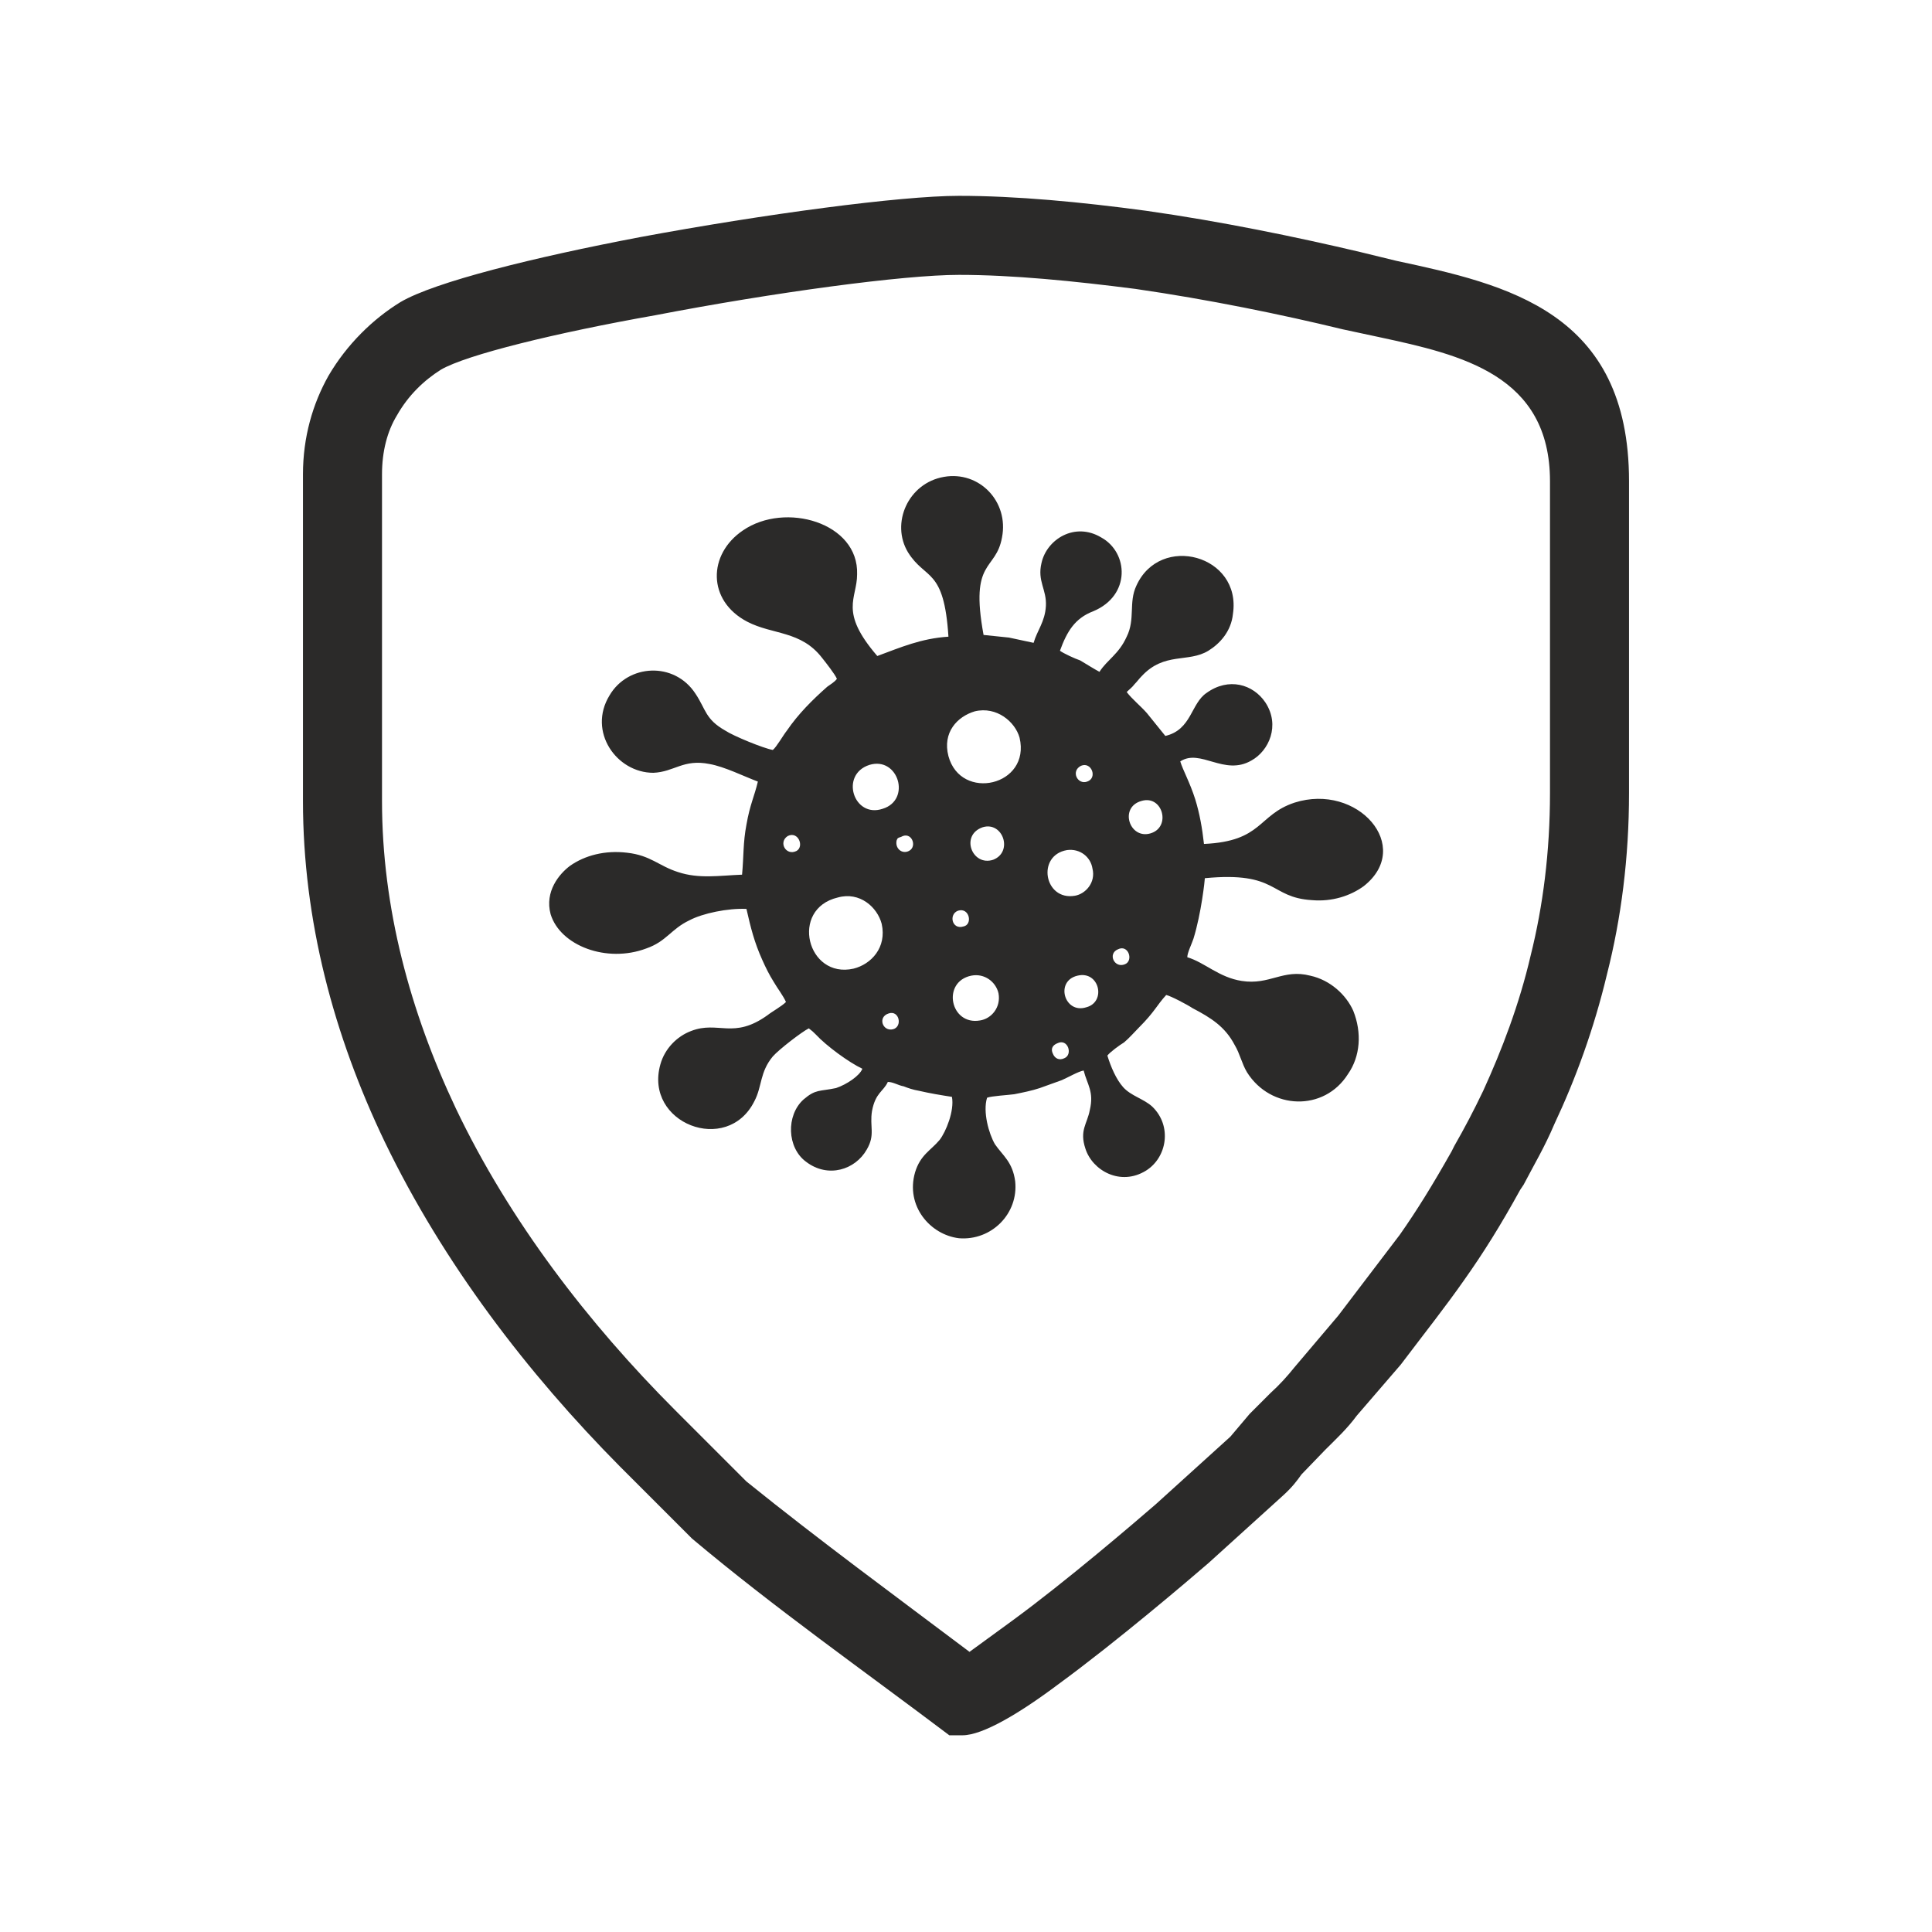
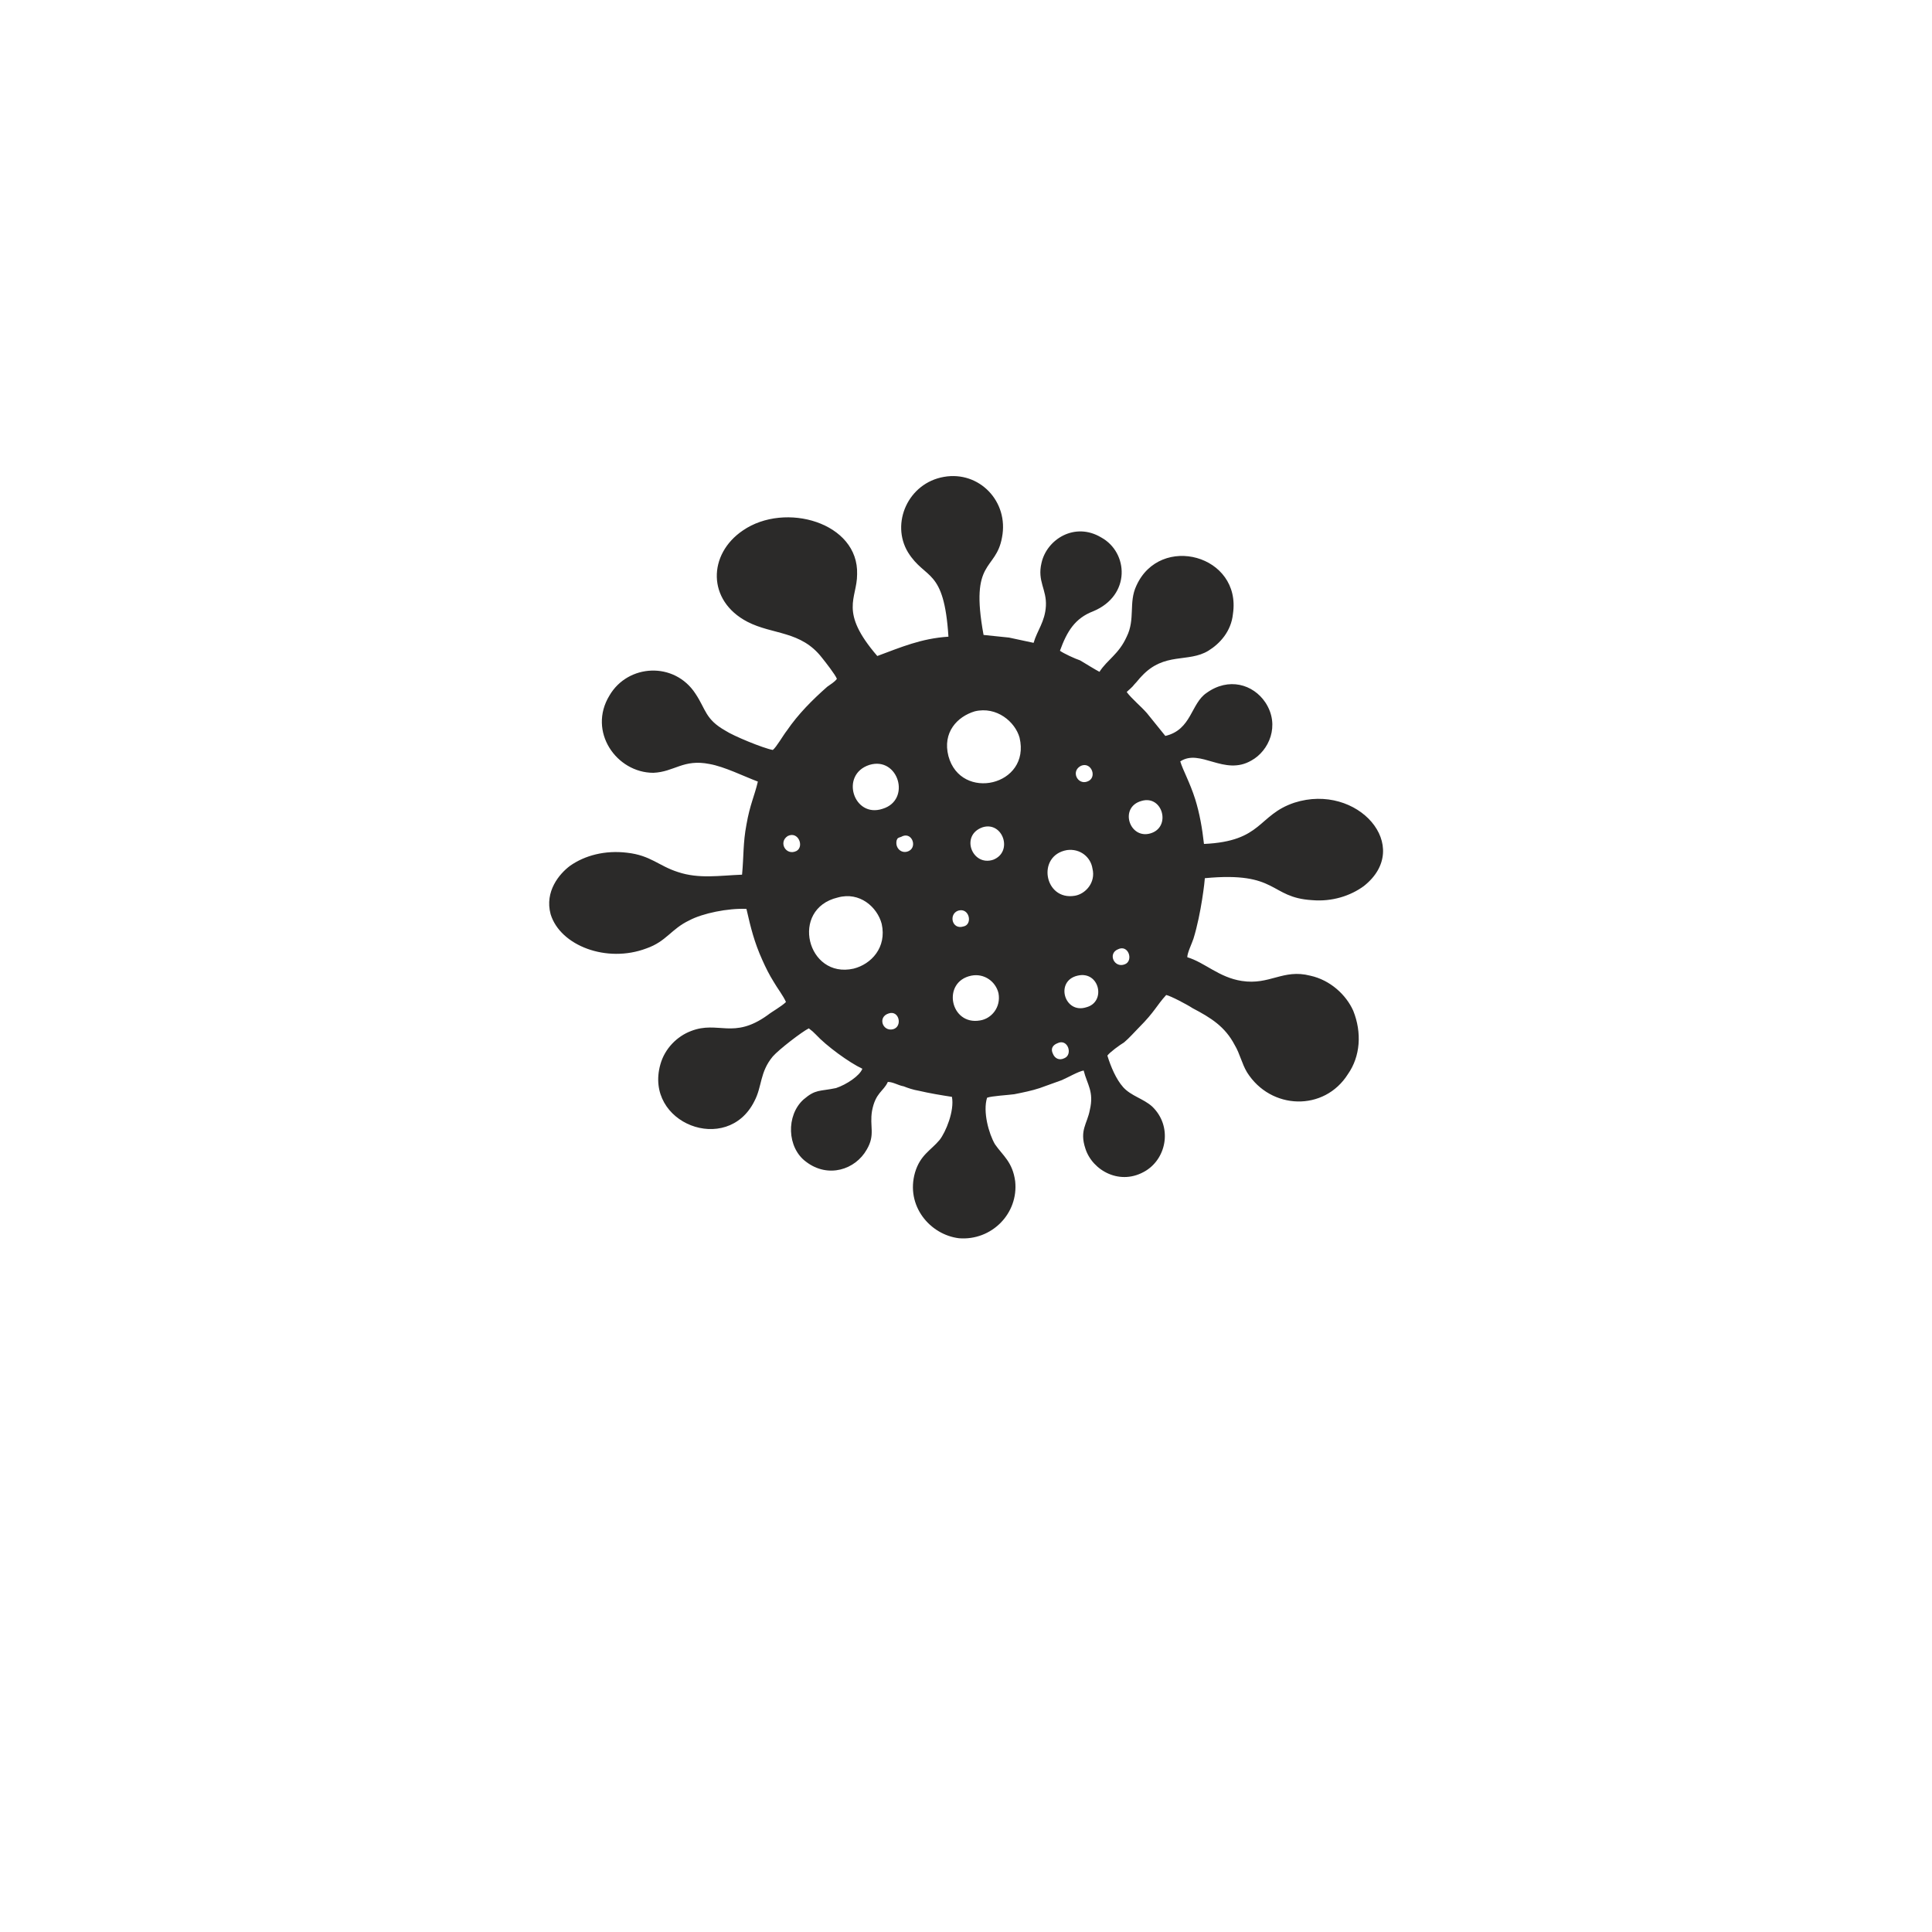
<svg xmlns="http://www.w3.org/2000/svg" xml:space="preserve" width="22px" height="22px" version="1.1" style="shape-rendering:geometricPrecision; text-rendering:geometricPrecision; image-rendering:optimizeQuality; fill-rule:evenodd; clip-rule:evenodd" viewBox="0 0 22 22">
  <defs>
    <style type="text/css">
   
    .fil2 {fill:none}
    .fil1 {fill:#2B2A29}
    .fil0 {fill:#2B2A29;fill-rule:nonzero}
   
  </style>
  </defs>
  <g id="Livello_x0020_1">
    <g id="_1408986160848">
-       <path class="fil0" d="M4.35 5.4l0 3.72c0,1.22 0.32,2.4 0.84,3.5 0.61,1.28 1.51,2.45 2.5,3.44l0.81 0.81c0.83,0.67 1.69,1.3 2.54,1.94l0.48 -0.35c0.63,-0.46 1.42,-1.14 1.64,-1.33l0.85 -0.77 0.22 -0.26 0.24 -0.24c0.1,-0.09 0.19,-0.19 0.27,-0.29l0.5 -0.59 0.7 -0.92c0.19,-0.27 0.37,-0.56 0.59,-0.95l0.03 -0.06c0.12,-0.21 0.22,-0.4 0.33,-0.63 0.21,-0.46 0.41,-0.98 0.54,-1.54 0.14,-0.56 0.22,-1.18 0.22,-1.85l0 -3.55c0,-1.21 -1.01,-1.44 -1.94,-1.64l-0.42 -0.09c-0.7,-0.17 -1.53,-0.34 -2.36,-0.46 -0.7,-0.09 -1.4,-0.16 -2.01,-0.16 -0.63,0 -2.11,0.2 -3.46,0.46 -1.13,0.2 -2.15,0.45 -2.44,0.62 -0.19,0.12 -0.37,0.29 -0.5,0.52 -0.11,0.18 -0.17,0.41 -0.17,0.67zm-0.9 3.72l0 -3.72c0,-0.42 0.11,-0.8 0.29,-1.12 0.21,-0.36 0.51,-0.65 0.82,-0.84 0.39,-0.23 1.52,-0.51 2.73,-0.74 1.4,-0.26 2.96,-0.47 3.63,-0.47 0.65,0 1.39,0.07 2.13,0.17 0.85,0.12 1.72,0.3 2.44,0.47l0.41 0.1c1.26,0.27 2.65,0.58 2.65,2.51l0 3.55c0,0.74 -0.09,1.43 -0.25,2.06 -0.15,0.63 -0.36,1.2 -0.6,1.71 -0.11,0.26 -0.23,0.46 -0.35,0.69l-0.04 0.06c-0.22,0.4 -0.42,0.72 -0.64,1.03 -0.21,0.3 -0.44,0.59 -0.72,0.96l-0.5 0.58c-0.11,0.15 -0.24,0.27 -0.36,0.39l-0.27 0.28c-0.05,0.07 -0.1,0.14 -0.21,0.24l-0.85 0.77c-0.22,0.19 -1.04,0.89 -1.71,1.38 -0.44,0.33 -0.86,0.58 -1.09,0.58l-0.15 0c-0.98,-0.74 -1.99,-1.45 -2.93,-2.24l-0.82 -0.82c-1.05,-1.06 -2.01,-2.31 -2.68,-3.7 -0.58,-1.21 -0.93,-2.52 -0.93,-3.88z" />
      <path class="fil1" d="M12.04 11.88c0.12,-0.06 0.18,0.13 0.08,0.17 -0.06,0.03 -0.11,0 -0.13,-0.05 -0.03,-0.06 0,-0.1 0.05,-0.12zm-1.92 -0.34c0.12,-0.04 0.16,0.15 0.05,0.18 -0.12,0.03 -0.18,-0.14 -0.05,-0.18zm0.94 -0.43c0.15,-0.03 0.28,0.07 0.31,0.2 0.03,0.16 -0.08,0.29 -0.21,0.31 -0.34,0.06 -0.44,-0.44 -0.1,-0.51zm1.21 0c0.25,-0.06 0.33,0.3 0.1,0.36 -0.25,0.08 -0.36,-0.3 -0.1,-0.36zm0.46 -0.3c0.12,-0.06 0.18,0.13 0.08,0.17 -0.12,0.05 -0.2,-0.12 -0.08,-0.17zm-3.19 -0.59c0.25,-0.07 0.45,0.11 0.5,0.3 0.06,0.27 -0.12,0.46 -0.32,0.51 -0.53,0.12 -0.73,-0.68 -0.18,-0.81zm1.37 0.15c0.13,-0.04 0.17,0.16 0.06,0.18 -0.13,0.04 -0.17,-0.14 -0.06,-0.18zm1.24 -0.69c0.15,-0.02 0.27,0.08 0.29,0.21 0.04,0.16 -0.08,0.29 -0.2,0.31 -0.35,0.06 -0.44,-0.46 -0.09,-0.52zm-0.96 -0.26c0.23,-0.07 0.35,0.28 0.12,0.37 -0.24,0.08 -0.38,-0.28 -0.12,-0.37zm-0.93 0.11c0.12,-0.07 0.19,0.11 0.09,0.16 -0.08,0.04 -0.16,-0.03 -0.14,-0.12 0.01,-0.03 0.02,-0.03 0.05,-0.04zm-1.29 -0.01c0.12,-0.06 0.19,0.12 0.1,0.17 -0.12,0.06 -0.21,-0.1 -0.1,-0.17zm4.03 -0.4c0.24,-0.07 0.34,0.3 0.1,0.37 -0.24,0.07 -0.36,-0.3 -0.1,-0.37zm-3.1 -0.41c0.33,-0.1 0.48,0.4 0.15,0.5 -0.33,0.11 -0.49,-0.39 -0.15,-0.5zm2.41 0.01c0.12,-0.05 0.19,0.14 0.07,0.18 -0.11,0.04 -0.19,-0.12 -0.07,-0.18zm-1.21 -0.62c0.25,-0.06 0.46,0.12 0.51,0.3 0.13,0.55 -0.67,0.73 -0.81,0.21 -0.07,-0.27 0.1,-0.45 0.3,-0.51zm0.1 -0.87c-0.16,-0.87 0.14,-0.72 0.21,-1.11 0.08,-0.41 -0.26,-0.76 -0.66,-0.69 -0.41,0.07 -0.61,0.53 -0.41,0.86 0.2,0.32 0.41,0.17 0.46,0.96 -0.31,0.02 -0.54,0.12 -0.81,0.22 -0.44,-0.51 -0.23,-0.65 -0.23,-0.93 0.02,-0.59 -0.82,-0.83 -1.3,-0.5 -0.4,0.27 -0.41,0.8 0.05,1.04 0.29,0.15 0.61,0.1 0.85,0.41 0.04,0.05 0.15,0.19 0.17,0.24 -0.03,0.04 -0.07,0.06 -0.11,0.09 -0.17,0.15 -0.33,0.31 -0.46,0.5 -0.04,0.05 -0.12,0.19 -0.16,0.22 -0.11,-0.02 -0.45,-0.16 -0.54,-0.22 -0.23,-0.13 -0.22,-0.24 -0.34,-0.42 -0.24,-0.37 -0.77,-0.34 -0.98,0.02 -0.25,0.41 0.08,0.88 0.5,0.88 0.24,-0.01 0.34,-0.16 0.64,-0.1 0.17,0.03 0.39,0.14 0.55,0.2 -0.04,0.17 -0.09,0.26 -0.13,0.49 -0.04,0.21 -0.03,0.36 -0.05,0.57 -0.26,0.01 -0.49,0.05 -0.73,-0.03 -0.22,-0.07 -0.31,-0.19 -0.58,-0.22 -0.25,-0.03 -0.48,0.03 -0.65,0.15 -0.12,0.09 -0.29,0.29 -0.22,0.55 0.11,0.36 0.64,0.56 1.09,0.39 0.23,-0.08 0.28,-0.22 0.49,-0.32 0.15,-0.08 0.44,-0.14 0.65,-0.13 0.05,0.22 0.09,0.38 0.18,0.58 0.04,0.09 0.08,0.17 0.13,0.25 0.04,0.07 0.11,0.16 0.14,0.23 -0.05,0.05 -0.16,0.11 -0.21,0.15 -0.39,0.28 -0.56,0.06 -0.87,0.18 -0.16,0.06 -0.3,0.2 -0.35,0.38 -0.19,0.67 0.76,1.04 1.07,0.42 0.09,-0.17 0.06,-0.33 0.21,-0.51 0.07,-0.08 0.33,-0.28 0.41,-0.32 0.04,0.03 0.05,0.04 0.08,0.07 0.12,0.13 0.38,0.32 0.53,0.39 -0.03,0.08 -0.18,0.18 -0.3,0.22 -0.19,0.04 -0.23,0.01 -0.37,0.13 -0.2,0.18 -0.19,0.55 0.03,0.71 0.25,0.19 0.56,0.09 0.69,-0.14 0.1,-0.17 0.03,-0.26 0.06,-0.44 0.04,-0.21 0.13,-0.22 0.18,-0.33 0.06,0 0.12,0.04 0.18,0.05 0.05,0.02 0.11,0.04 0.17,0.05 0.13,0.03 0.25,0.05 0.38,0.07 0.03,0.16 -0.07,0.4 -0.14,0.49 -0.1,0.12 -0.22,0.17 -0.28,0.37 -0.11,0.38 0.17,0.71 0.5,0.75 0.37,0.03 0.68,-0.28 0.64,-0.65 -0.03,-0.22 -0.14,-0.29 -0.23,-0.42 -0.07,-0.12 -0.14,-0.37 -0.09,-0.53 0.05,-0.02 0.24,-0.03 0.31,-0.04 0.1,-0.02 0.2,-0.04 0.29,-0.07 0.08,-0.03 0.17,-0.06 0.25,-0.09 0.07,-0.03 0.19,-0.1 0.25,-0.11 0.04,0.16 0.12,0.24 0.07,0.45 -0.03,0.16 -0.12,0.23 -0.05,0.44 0.08,0.25 0.4,0.43 0.69,0.25 0.24,-0.15 0.3,-0.51 0.07,-0.73 -0.1,-0.09 -0.24,-0.12 -0.33,-0.22 -0.08,-0.09 -0.14,-0.23 -0.18,-0.36 0.03,-0.04 0.14,-0.12 0.19,-0.15 0.06,-0.05 0.12,-0.12 0.17,-0.17 0.18,-0.18 0.2,-0.25 0.31,-0.37 0.05,0.01 0.24,0.11 0.3,0.15 0.21,0.11 0.37,0.21 0.48,0.42 0.06,0.1 0.08,0.21 0.14,0.31 0.27,0.43 0.88,0.45 1.15,0.02 0.14,-0.2 0.16,-0.47 0.06,-0.72 -0.08,-0.18 -0.26,-0.35 -0.49,-0.4 -0.31,-0.08 -0.46,0.11 -0.78,0.06 -0.26,-0.04 -0.42,-0.21 -0.62,-0.27 0,-0.05 0.05,-0.15 0.07,-0.21 0.09,-0.29 0.13,-0.67 0.13,-0.69 0.84,-0.08 0.73,0.22 1.22,0.25 0.23,0.02 0.44,-0.05 0.59,-0.16 0.57,-0.45 -0.07,-1.18 -0.79,-0.95 -0.42,0.14 -0.36,0.44 -1.03,0.47 -0.02,-0.18 -0.05,-0.35 -0.1,-0.51 -0.06,-0.19 -0.14,-0.33 -0.17,-0.43 0.23,-0.15 0.5,0.17 0.81,-0.01 0.2,-0.11 0.33,-0.4 0.16,-0.66 -0.14,-0.21 -0.42,-0.29 -0.67,-0.11 -0.18,0.12 -0.17,0.42 -0.47,0.49l-0.21 -0.26c-0.07,-0.08 -0.17,-0.16 -0.23,-0.24 0.03,-0.03 0.06,-0.05 0.09,-0.09 0.03,-0.03 0.05,-0.06 0.08,-0.09 0.26,-0.28 0.53,-0.15 0.76,-0.29 0.13,-0.08 0.26,-0.22 0.28,-0.42 0.1,-0.67 -0.83,-0.92 -1.1,-0.32 -0.09,0.19 -0.01,0.38 -0.11,0.58 -0.09,0.2 -0.22,0.26 -0.31,0.4 -0.04,-0.02 -0.17,-0.1 -0.22,-0.13 -0.06,-0.02 -0.19,-0.08 -0.23,-0.11 0.08,-0.22 0.17,-0.37 0.38,-0.45 0.43,-0.18 0.4,-0.67 0.09,-0.84 -0.3,-0.18 -0.62,0.02 -0.68,0.29 -0.05,0.21 0.06,0.3 0.05,0.49 -0.01,0.18 -0.1,0.28 -0.14,0.42 -0.09,-0.02 -0.19,-0.04 -0.28,-0.06 -0.1,-0.01 -0.19,-0.02 -0.29,-0.03z" />
    </g>
    <rect class="fil2" width="22" height="22" />
  </g>
</svg>